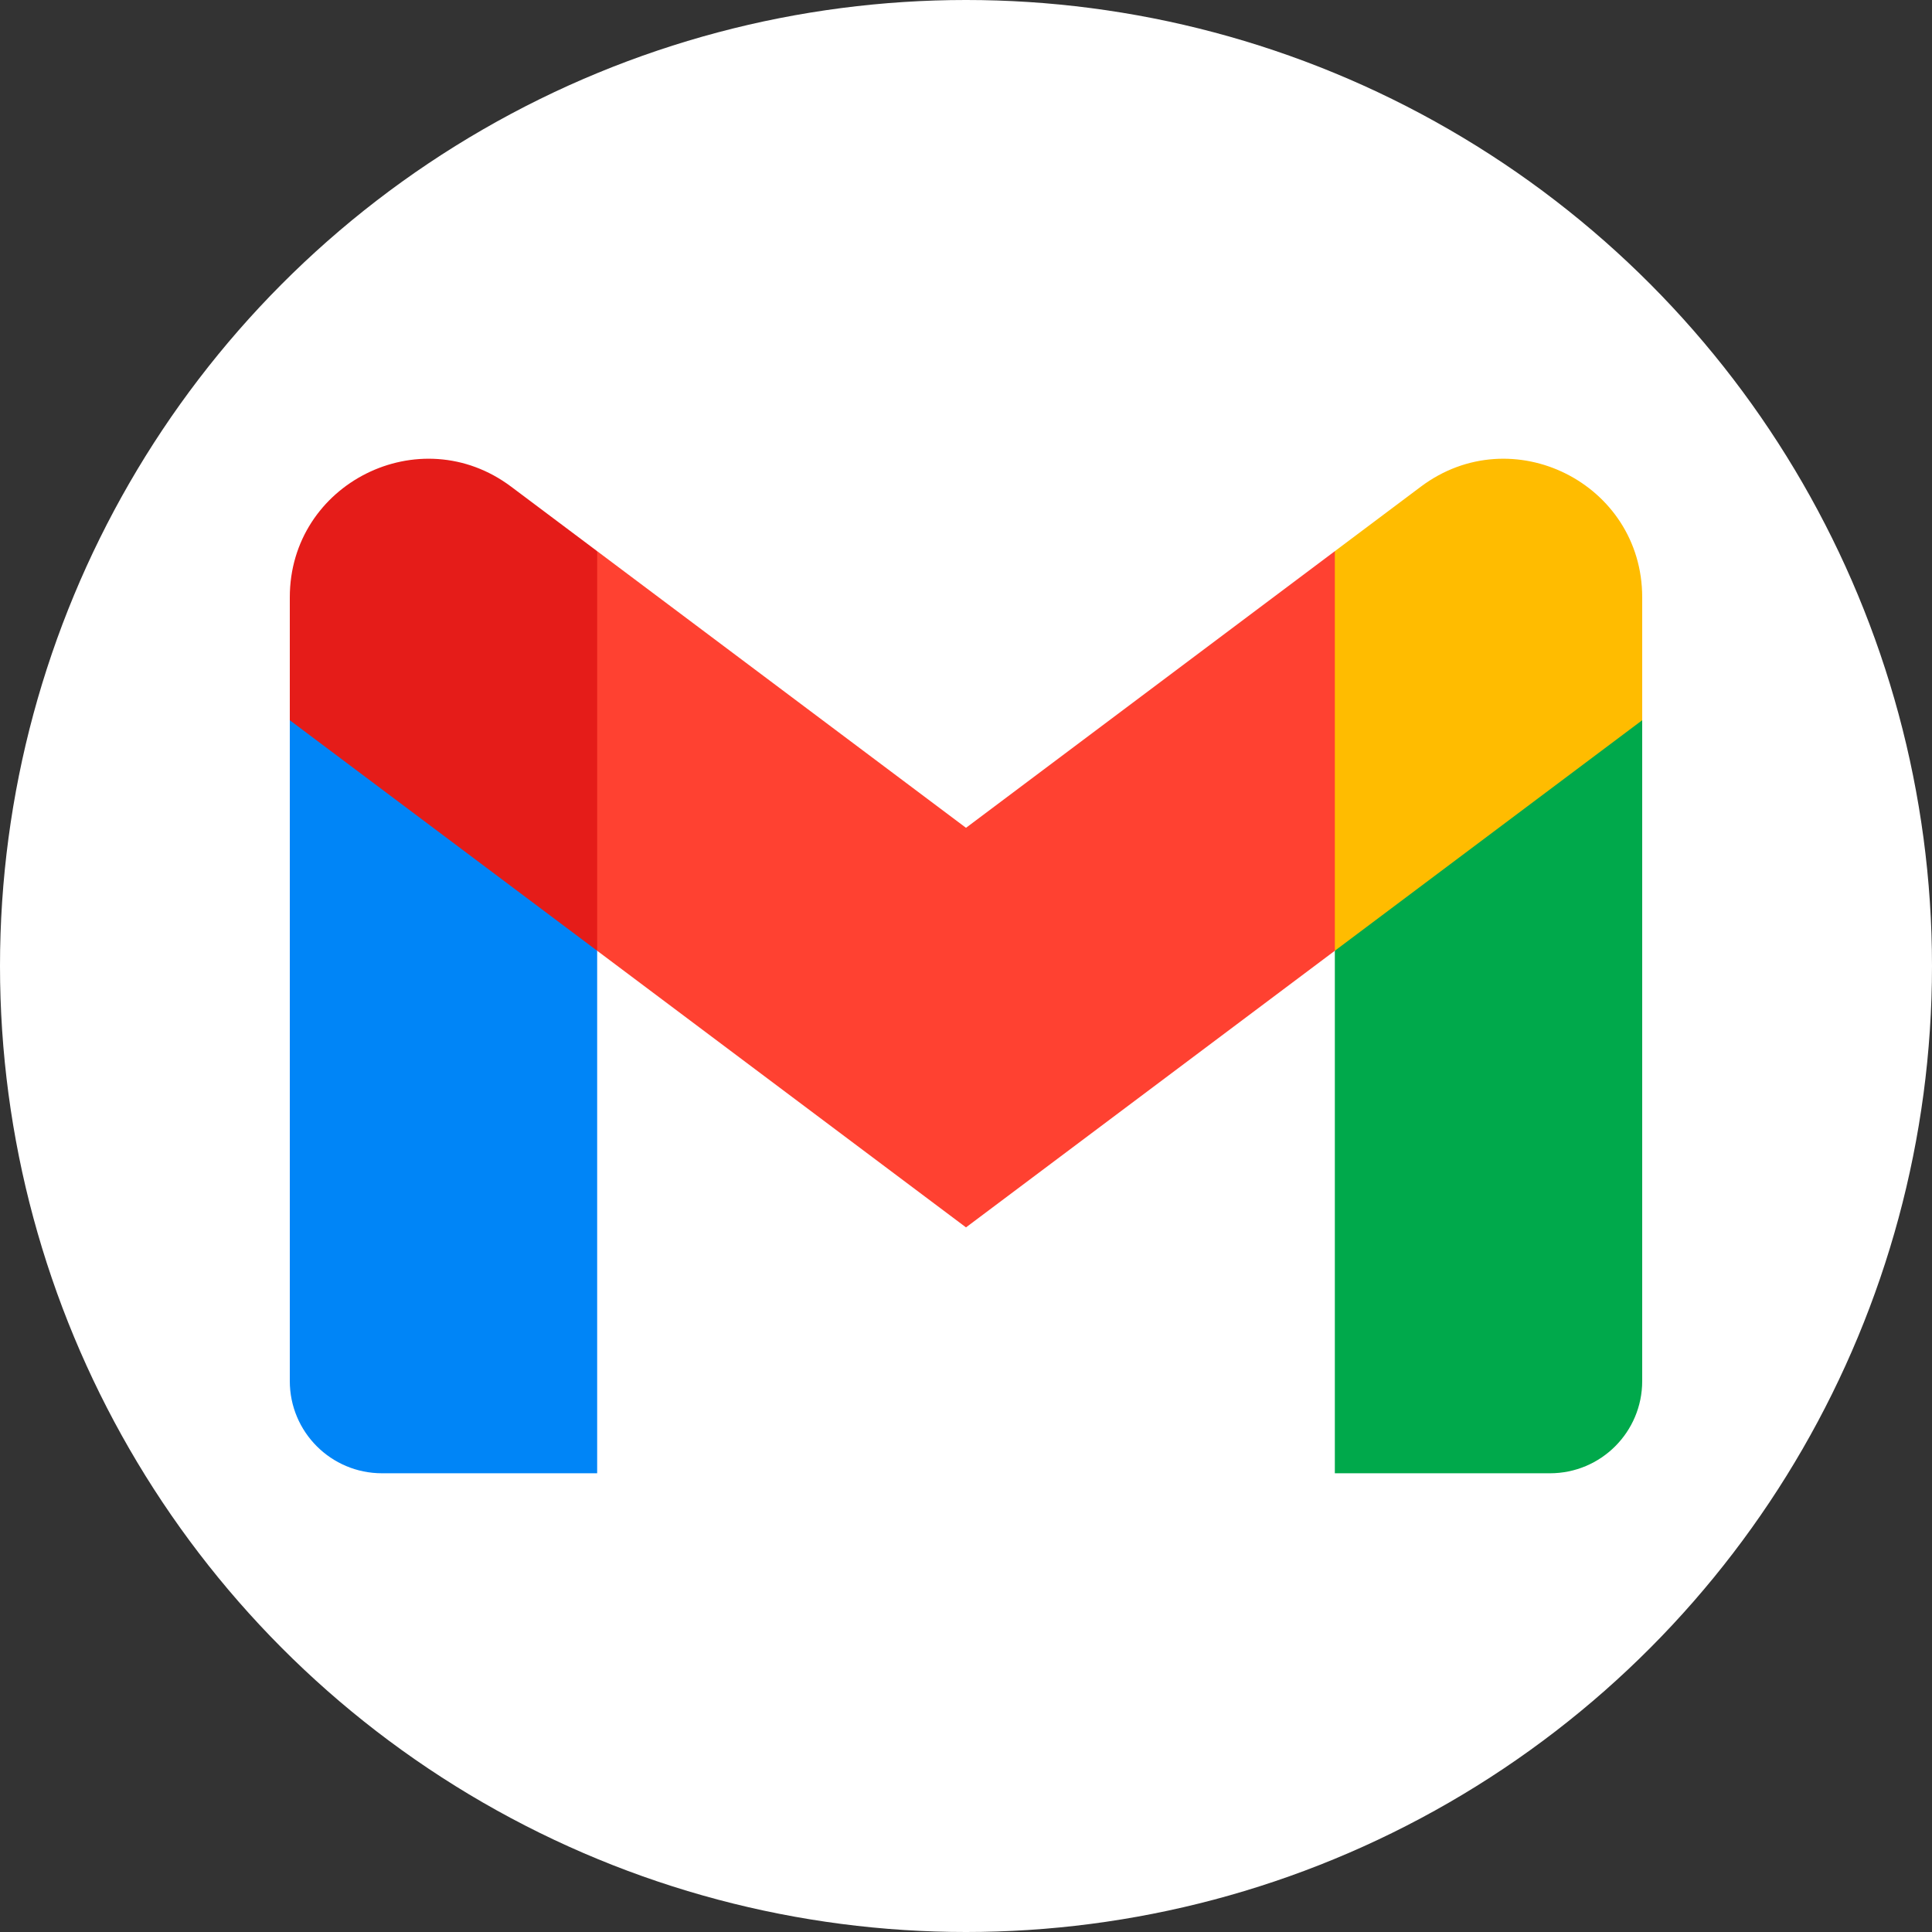
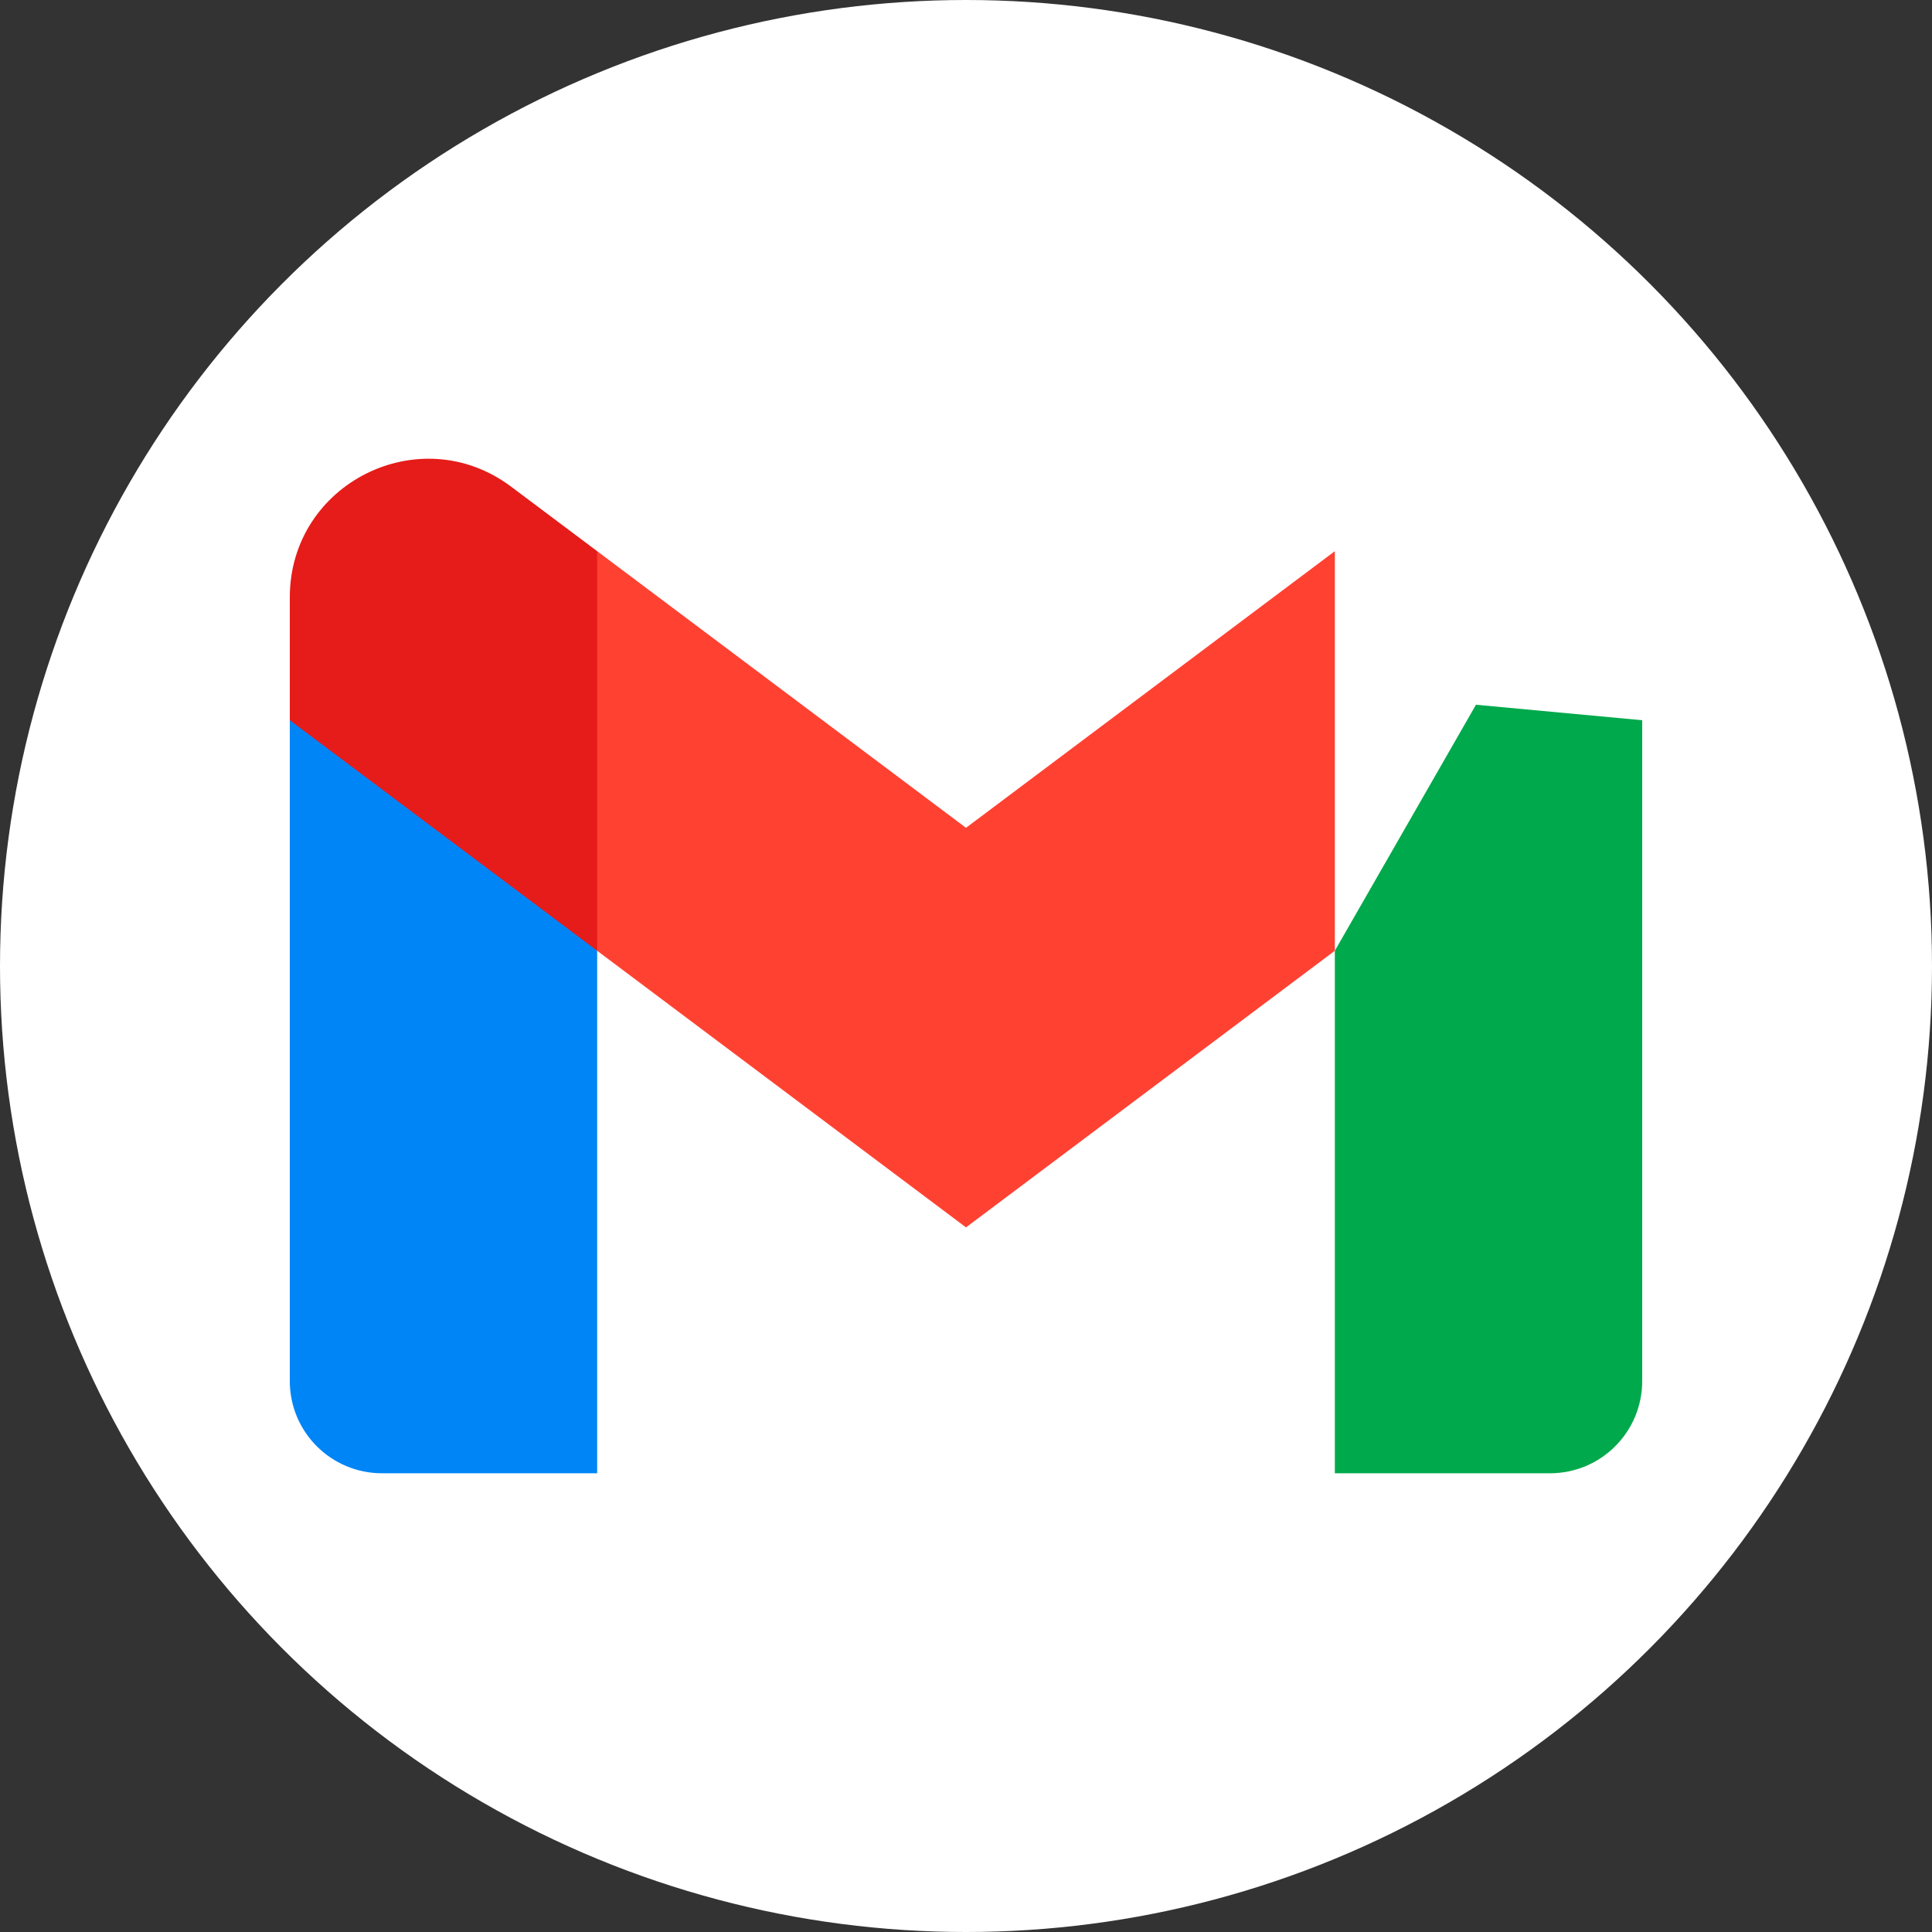
<svg xmlns="http://www.w3.org/2000/svg" version="1.1" width="512" height="512" x="0" y="0" viewBox="0 0 512 512" style="enable-background:new 0 0 512 512" xml:space="preserve" class="">
  <rect x="0" y="0" width="512" height="512" fill="#333333" stroke="none" />
  <circle r="256" cx="256" cy="256" fill="#ffffff" shape="circle" />
  <g transform="matrix(0.7,0,0,0.7,76.8,76.8)">
    <path fill="#0085f7" d="M34.909 448.047h81.455V250.229l-53.338-93.138L0 162.956v250.182c0 19.287 15.622 34.909 34.909 34.909z" opacity="1" data-original="#0085f7" class="" />
    <path fill="#00a94b" d="M395.636 448.047h81.455c19.287 0 34.909-15.622 34.909-34.909V162.956l-62.935-5.865-53.428 93.138v197.818z" opacity="1" data-original="#00a94b" class="" />
-     <path fill="#ffbc00" d="m395.636 98.956-47.847 91.303 47.847 59.97L512 162.956v-46.545c0-43.142-49.251-67.782-83.782-41.891z" opacity="1" data-original="#ffbc00" />
    <path fill="#ff4131" fill-rule="evenodd" d="m116.364 250.229-45.593-96.31 45.593-54.963L256 203.683 395.636 98.956v151.273L256 354.956z" clip-rule="evenodd" opacity="1" data-original="#ff4131" />
    <path fill="#e51c19" d="M0 116.411v46.545l116.364 87.273V98.956L83.782 74.52C49.251 48.629 0 73.269 0 116.411z" opacity="1" data-original="#e51c19" />
  </g>
</svg>